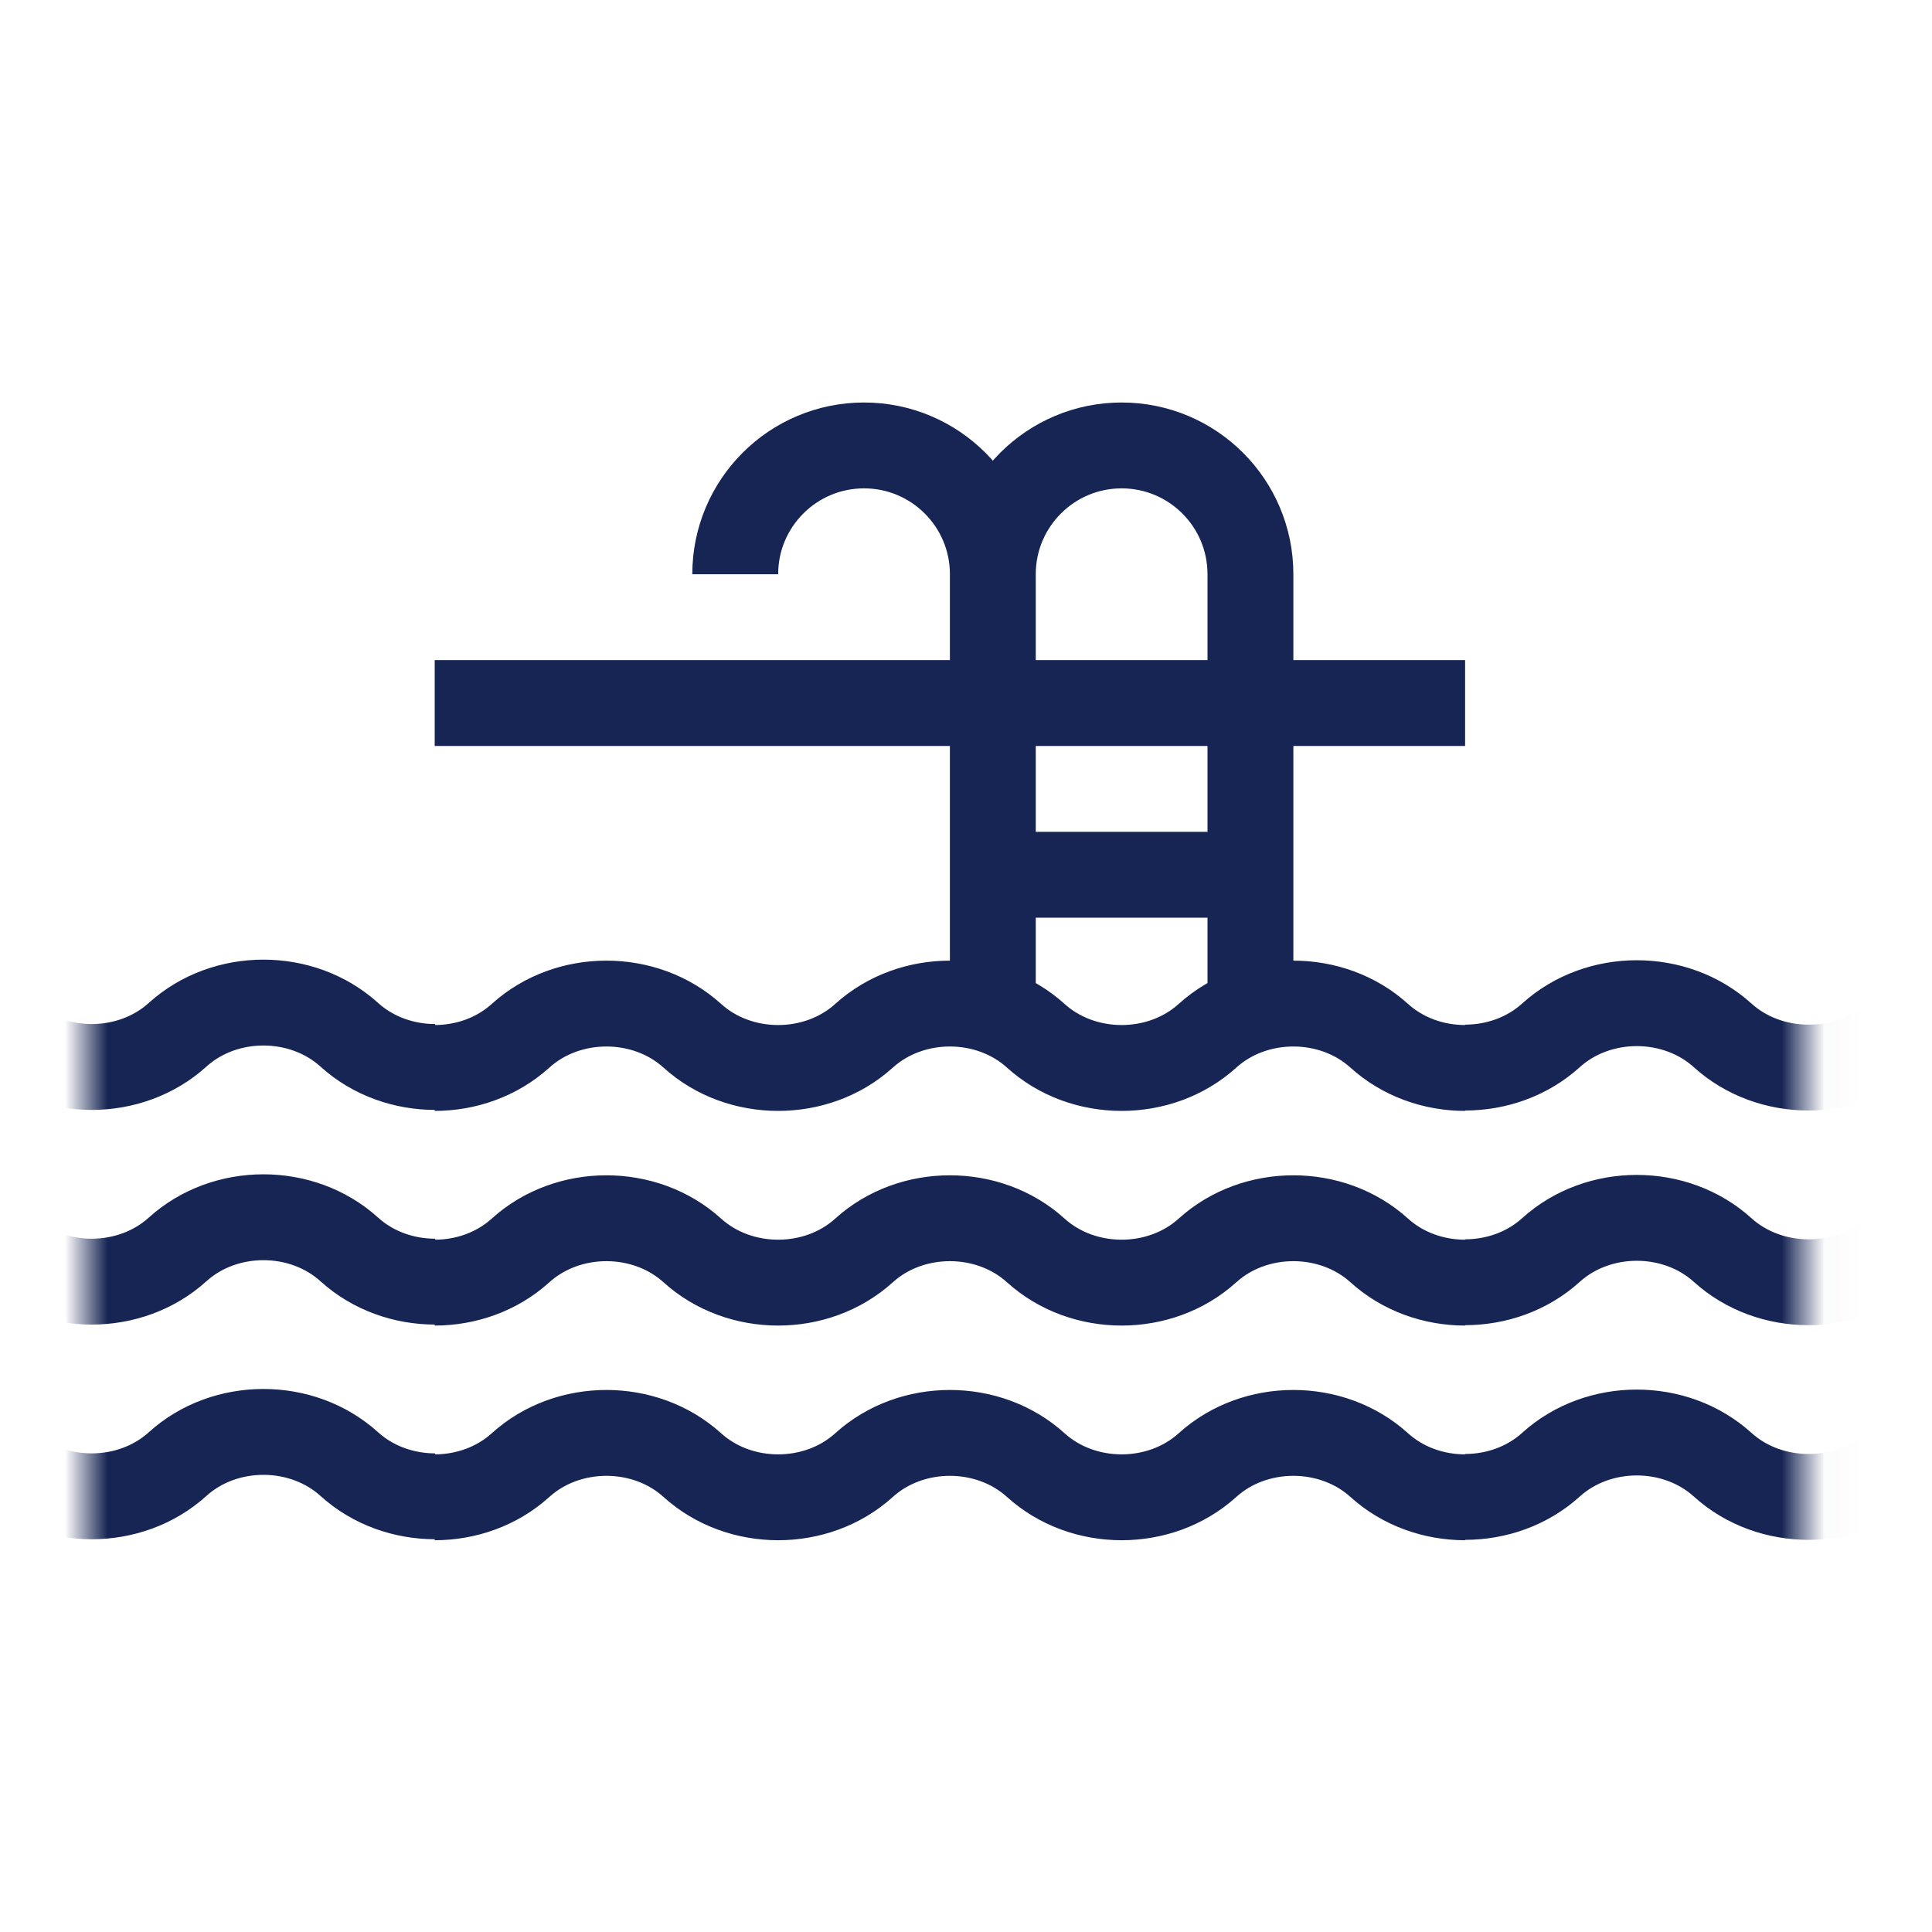
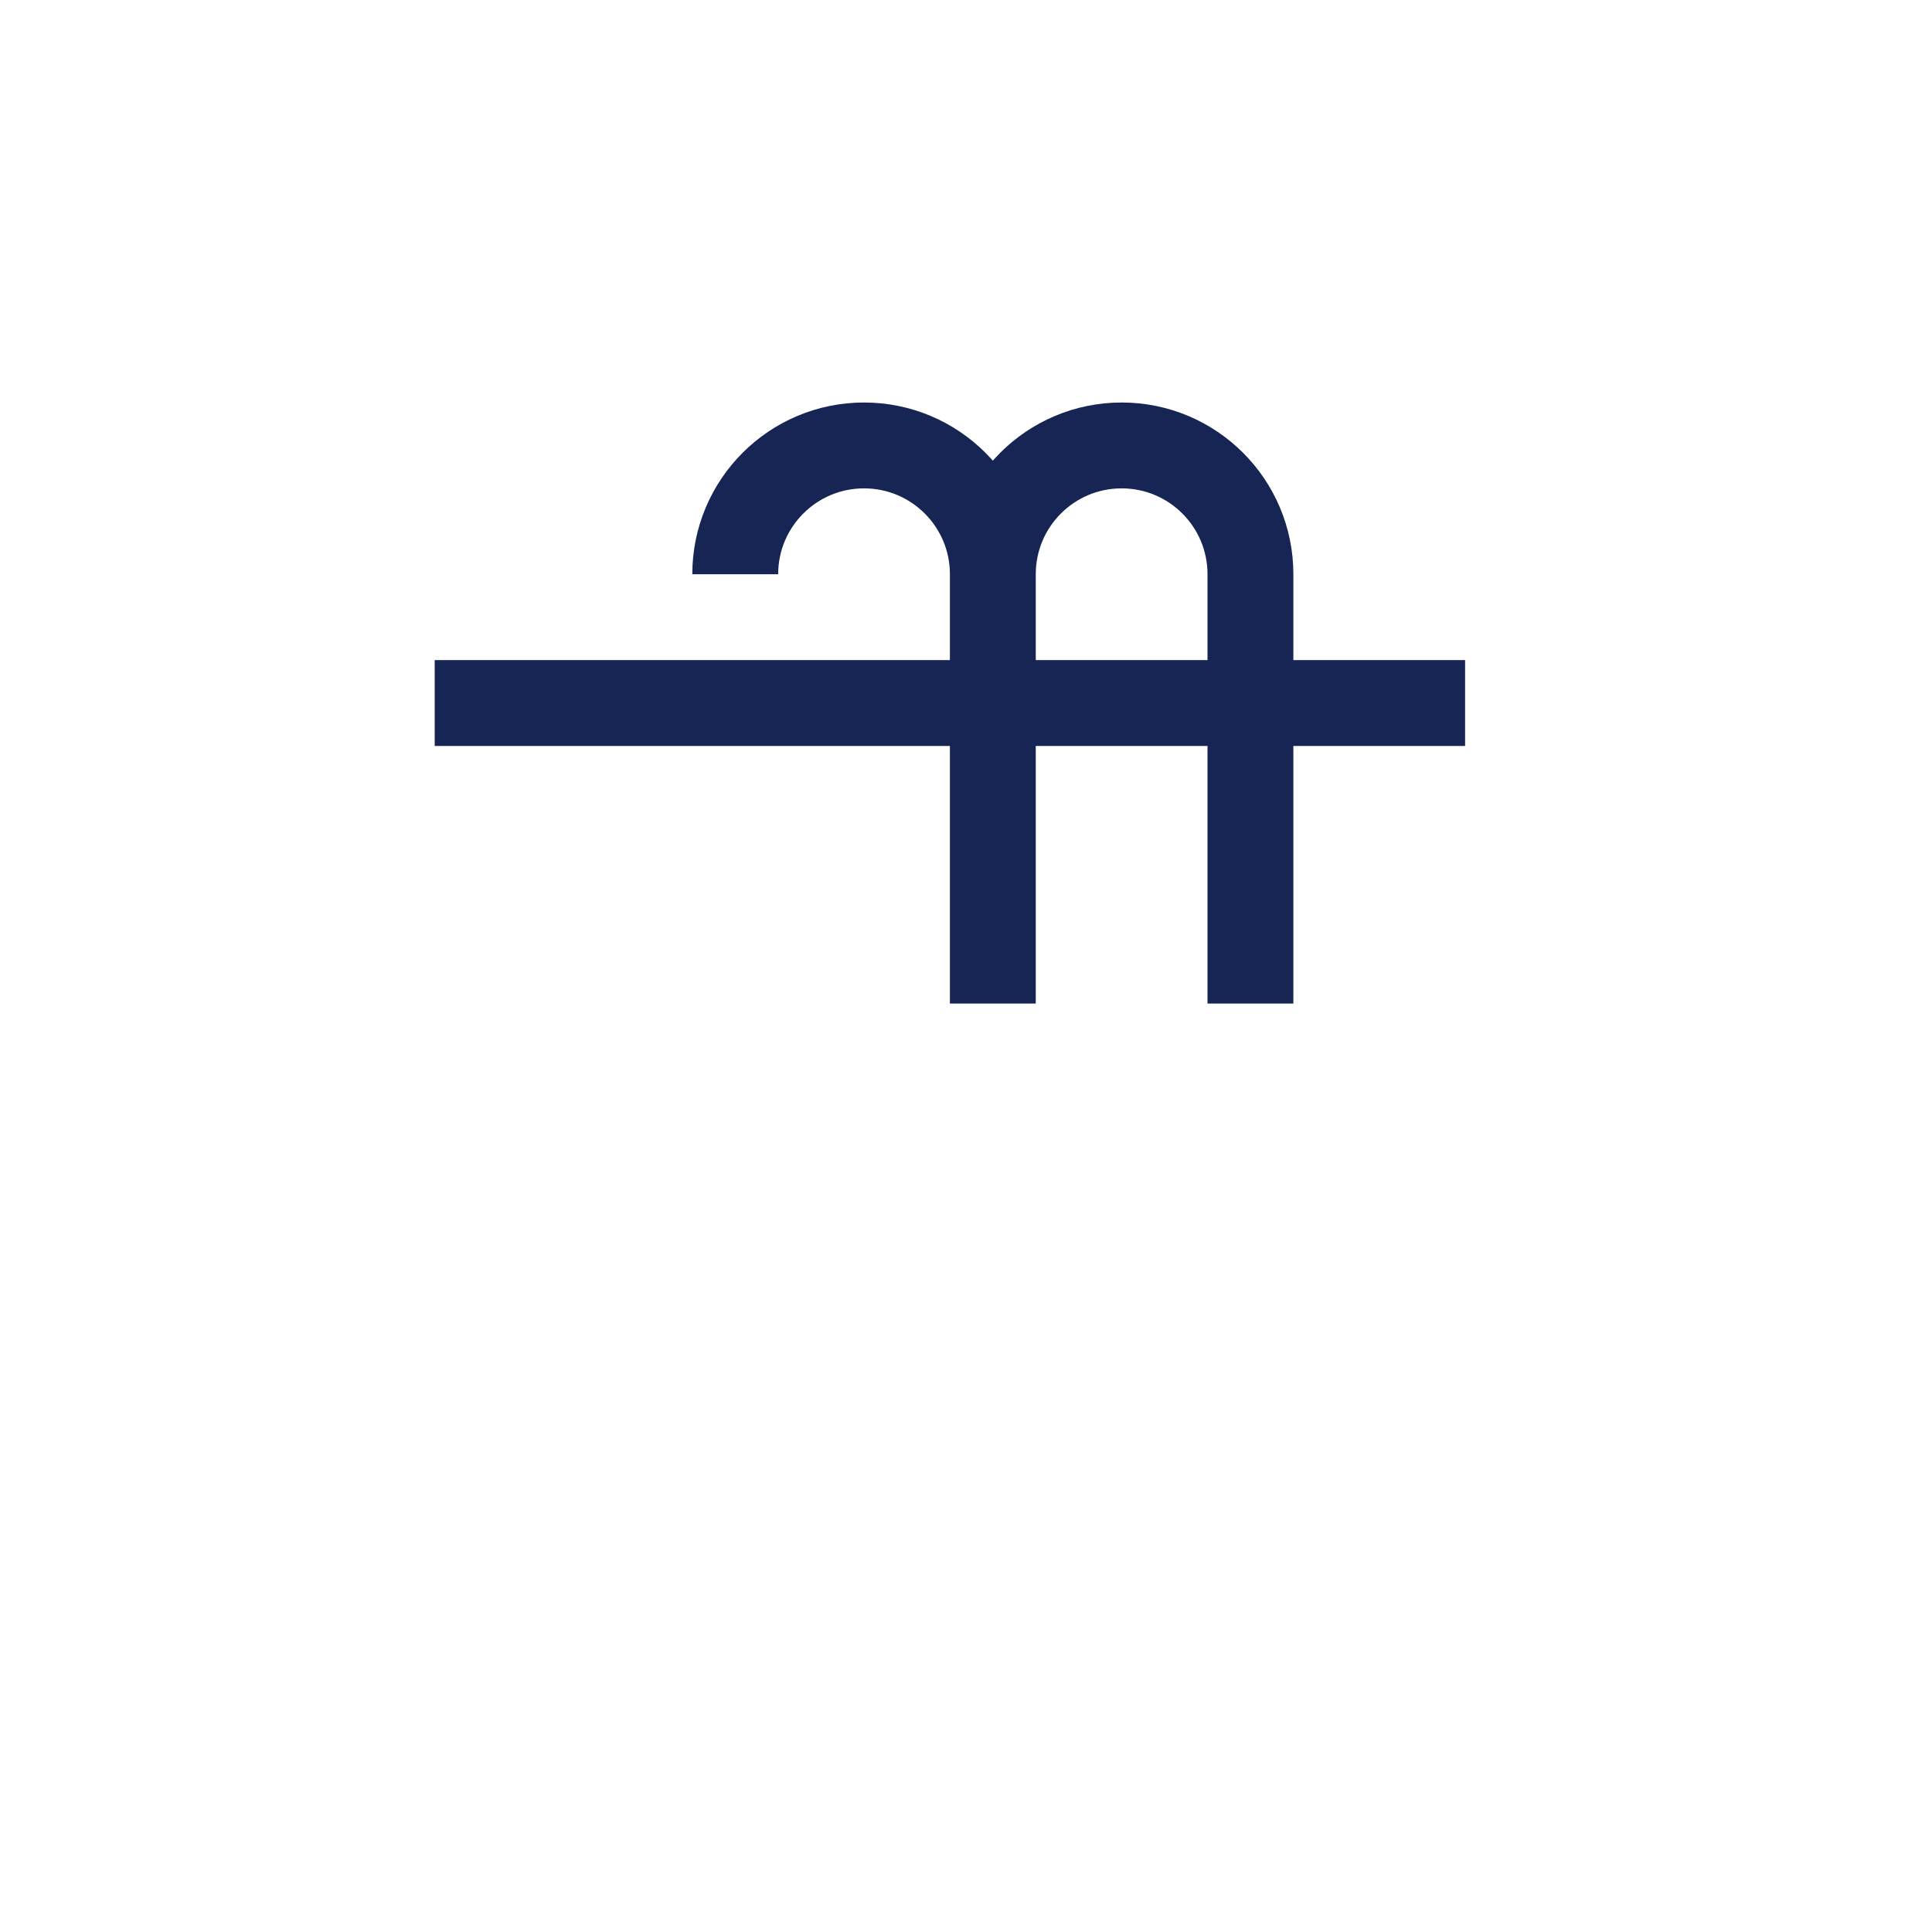
<svg xmlns="http://www.w3.org/2000/svg" width="256px" height="256px" viewBox="0 0 45 45" fill="none">
  <g id="SVGRepo_bgCarrier" stroke-width="0" />
  <g id="SVGRepo_tracerCarrier" stroke-linecap="round" stroke-linejoin="round" />
  <g id="SVGRepo_iconCarrier">
-     <path d="M23.125 20.375H29.125" stroke="#172554" stroke-width="2" />
    <path d="M10.125 16.375H34.125" stroke="#172554" stroke-width="2" />
    <path d="M29.125 23.375V13.375C29.125 11.718 27.782 10.375 26.125 10.375C24.468 10.375 23.125 11.718 23.125 13.375M23.125 23.375V13.375C23.125 11.718 21.782 10.375 20.125 10.375C18.468 10.375 17.125 11.718 17.125 13.375" stroke="#172554" stroke-width="2" />
    <mask id="mask0_2_1368" style="mask-type:alpha" maskUnits="userSpaceOnUse" x="2" y="18" width="41" height="21">
-       <path d="M42.018 18.25V38.398H2V18.25H42.018Z" fill="#172554" />
-     </mask>
+       </mask>
    <g mask="url(#mask0_2_1368)">
      <path d="M10.136 34.852C9.412 34.852 8.688 34.602 8.136 34.102C7.584 33.602 6.86 33.352 6.136 33.352C5.412 33.352 4.688 33.602 4.136 34.102C3.584 34.602 2.86 34.852 2.136 34.852C1.412 34.852 0.688 34.602 0.136 34.102C-0.416 33.602 -1.14 33.352 -1.864 33.352C-2.588 33.352 -3.312 33.602 -3.864 34.102C-4.416 34.602 -5.14 34.852 -5.864 34.852C-6.588 34.852 -7.312 34.602 -7.864 34.102C-8.416 33.602 -9.14 33.352 -9.864 33.352C-10.588 33.352 -11.312 33.602 -11.864 34.102C-12.416 34.602 -13.14 34.852 -13.864 34.852M58.124 34.866C57.4 34.866 56.676 34.616 56.124 34.116C55.572 33.616 54.848 33.366 54.124 33.366C53.4 33.366 52.676 33.616 52.124 34.116C51.572 34.616 50.848 34.866 50.124 34.866C49.4 34.866 48.676 34.616 48.124 34.116C47.572 33.616 46.848 33.366 46.124 33.366C45.4 33.366 44.676 33.616 44.124 34.116C43.572 34.616 42.848 34.866 42.124 34.866C41.4 34.866 40.676 34.616 40.124 34.116C39.572 33.616 38.848 33.366 38.124 33.366C37.4 33.366 36.676 33.616 36.124 34.116C35.572 34.616 34.848 34.866 34.124 34.866M34.125 34.875C33.401 34.875 32.677 34.625 32.125 34.125C31.573 33.625 30.849 33.375 30.125 33.375C29.401 33.375 28.677 33.625 28.125 34.125C27.573 34.625 26.849 34.875 26.125 34.875C25.401 34.875 24.677 34.625 24.125 34.125C23.573 33.625 22.849 33.375 22.125 33.375C21.401 33.375 20.677 33.625 20.125 34.125C19.573 34.625 18.849 34.875 18.125 34.875C17.401 34.875 16.677 34.625 16.125 34.125C15.573 33.625 14.849 33.375 14.125 33.375C13.401 33.375 12.677 33.625 12.125 34.125C11.573 34.625 10.849 34.875 10.125 34.875" stroke="#172554" stroke-width="2" />
-       <path d="M10.136 29.852C9.412 29.852 8.688 29.602 8.136 29.102C7.584 28.602 6.86 28.352 6.136 28.352C5.412 28.352 4.688 28.602 4.136 29.102C3.584 29.602 2.86 29.852 2.136 29.852C1.412 29.852 0.688 29.602 0.136 29.102C-0.416 28.602 -1.14 28.352 -1.864 28.352C-2.588 28.352 -3.312 28.602 -3.864 29.102C-4.416 29.602 -5.14 29.852 -5.864 29.852C-6.588 29.852 -7.312 29.602 -7.864 29.102C-8.416 28.602 -9.14 28.352 -9.864 28.352C-10.588 28.352 -11.312 28.602 -11.864 29.102C-12.416 29.602 -13.14 29.852 -13.864 29.852M58.124 29.866C57.4 29.866 56.676 29.616 56.124 29.116C55.572 28.616 54.848 28.366 54.124 28.366C53.4 28.366 52.676 28.616 52.124 29.116C51.572 29.616 50.848 29.866 50.124 29.866C49.4 29.866 48.676 29.616 48.124 29.116C47.572 28.616 46.848 28.366 46.124 28.366C45.4 28.366 44.676 28.616 44.124 29.116C43.572 29.616 42.848 29.866 42.124 29.866C41.4 29.866 40.676 29.616 40.124 29.116C39.572 28.616 38.848 28.366 38.124 28.366C37.4 28.366 36.676 28.616 36.124 29.116C35.572 29.616 34.848 29.866 34.124 29.866M34.125 29.875C33.401 29.875 32.677 29.625 32.125 29.125C31.573 28.625 30.849 28.375 30.125 28.375C29.401 28.375 28.677 28.625 28.125 29.125C27.573 29.625 26.849 29.875 26.125 29.875C25.401 29.875 24.677 29.625 24.125 29.125C23.573 28.625 22.849 28.375 22.125 28.375C21.401 28.375 20.677 28.625 20.125 29.125C19.573 29.625 18.849 29.875 18.125 29.875C17.401 29.875 16.677 29.625 16.125 29.125C15.573 28.625 14.849 28.375 14.125 28.375C13.401 28.375 12.677 28.625 12.125 29.125C11.573 29.625 10.849 29.875 10.125 29.875" stroke="#172554" stroke-width="2" />
-       <path d="M10.136 24.852C9.412 24.852 8.688 24.602 8.136 24.102C7.584 23.602 6.86 23.352 6.136 23.352C5.412 23.352 4.688 23.602 4.136 24.102C3.584 24.602 2.86 24.852 2.136 24.852C1.412 24.852 0.688 24.602 0.136 24.102C-0.416 23.602 -1.14 23.352 -1.864 23.352C-2.588 23.352 -3.312 23.602 -3.864 24.102C-4.416 24.602 -5.14 24.852 -5.864 24.852C-6.588 24.852 -7.312 24.602 -7.864 24.102C-8.416 23.602 -9.14 23.352 -9.864 23.352C-10.588 23.352 -11.312 23.602 -11.864 24.102C-12.416 24.602 -13.14 24.852 -13.864 24.852M58.124 24.866C57.4 24.866 56.676 24.616 56.124 24.116C55.572 23.616 54.848 23.366 54.124 23.366C53.4 23.366 52.676 23.616 52.124 24.116C51.572 24.616 50.848 24.866 50.124 24.866C49.4 24.866 48.676 24.616 48.124 24.116C47.572 23.616 46.848 23.366 46.124 23.366C45.4 23.366 44.676 23.616 44.124 24.116C43.572 24.616 42.848 24.866 42.124 24.866C41.4 24.866 40.676 24.616 40.124 24.116C39.572 23.616 38.848 23.366 38.124 23.366C37.4 23.366 36.676 23.616 36.124 24.116C35.572 24.616 34.848 24.866 34.124 24.866M34.125 24.875C33.401 24.875 32.677 24.625 32.125 24.125C31.573 23.625 30.849 23.375 30.125 23.375C29.401 23.375 28.677 23.625 28.125 24.125C27.573 24.625 26.849 24.875 26.125 24.875C25.401 24.875 24.677 24.625 24.125 24.125C23.573 23.625 22.849 23.375 22.125 23.375C21.401 23.375 20.677 23.625 20.125 24.125C19.573 24.625 18.849 24.875 18.125 24.875C17.401 24.875 16.677 24.625 16.125 24.125C15.573 23.625 14.849 23.375 14.125 23.375C13.401 23.375 12.677 23.625 12.125 24.125C11.573 24.625 10.849 24.875 10.125 24.875" stroke="#172554" stroke-width="2" />
    </g>
  </g>
</svg>